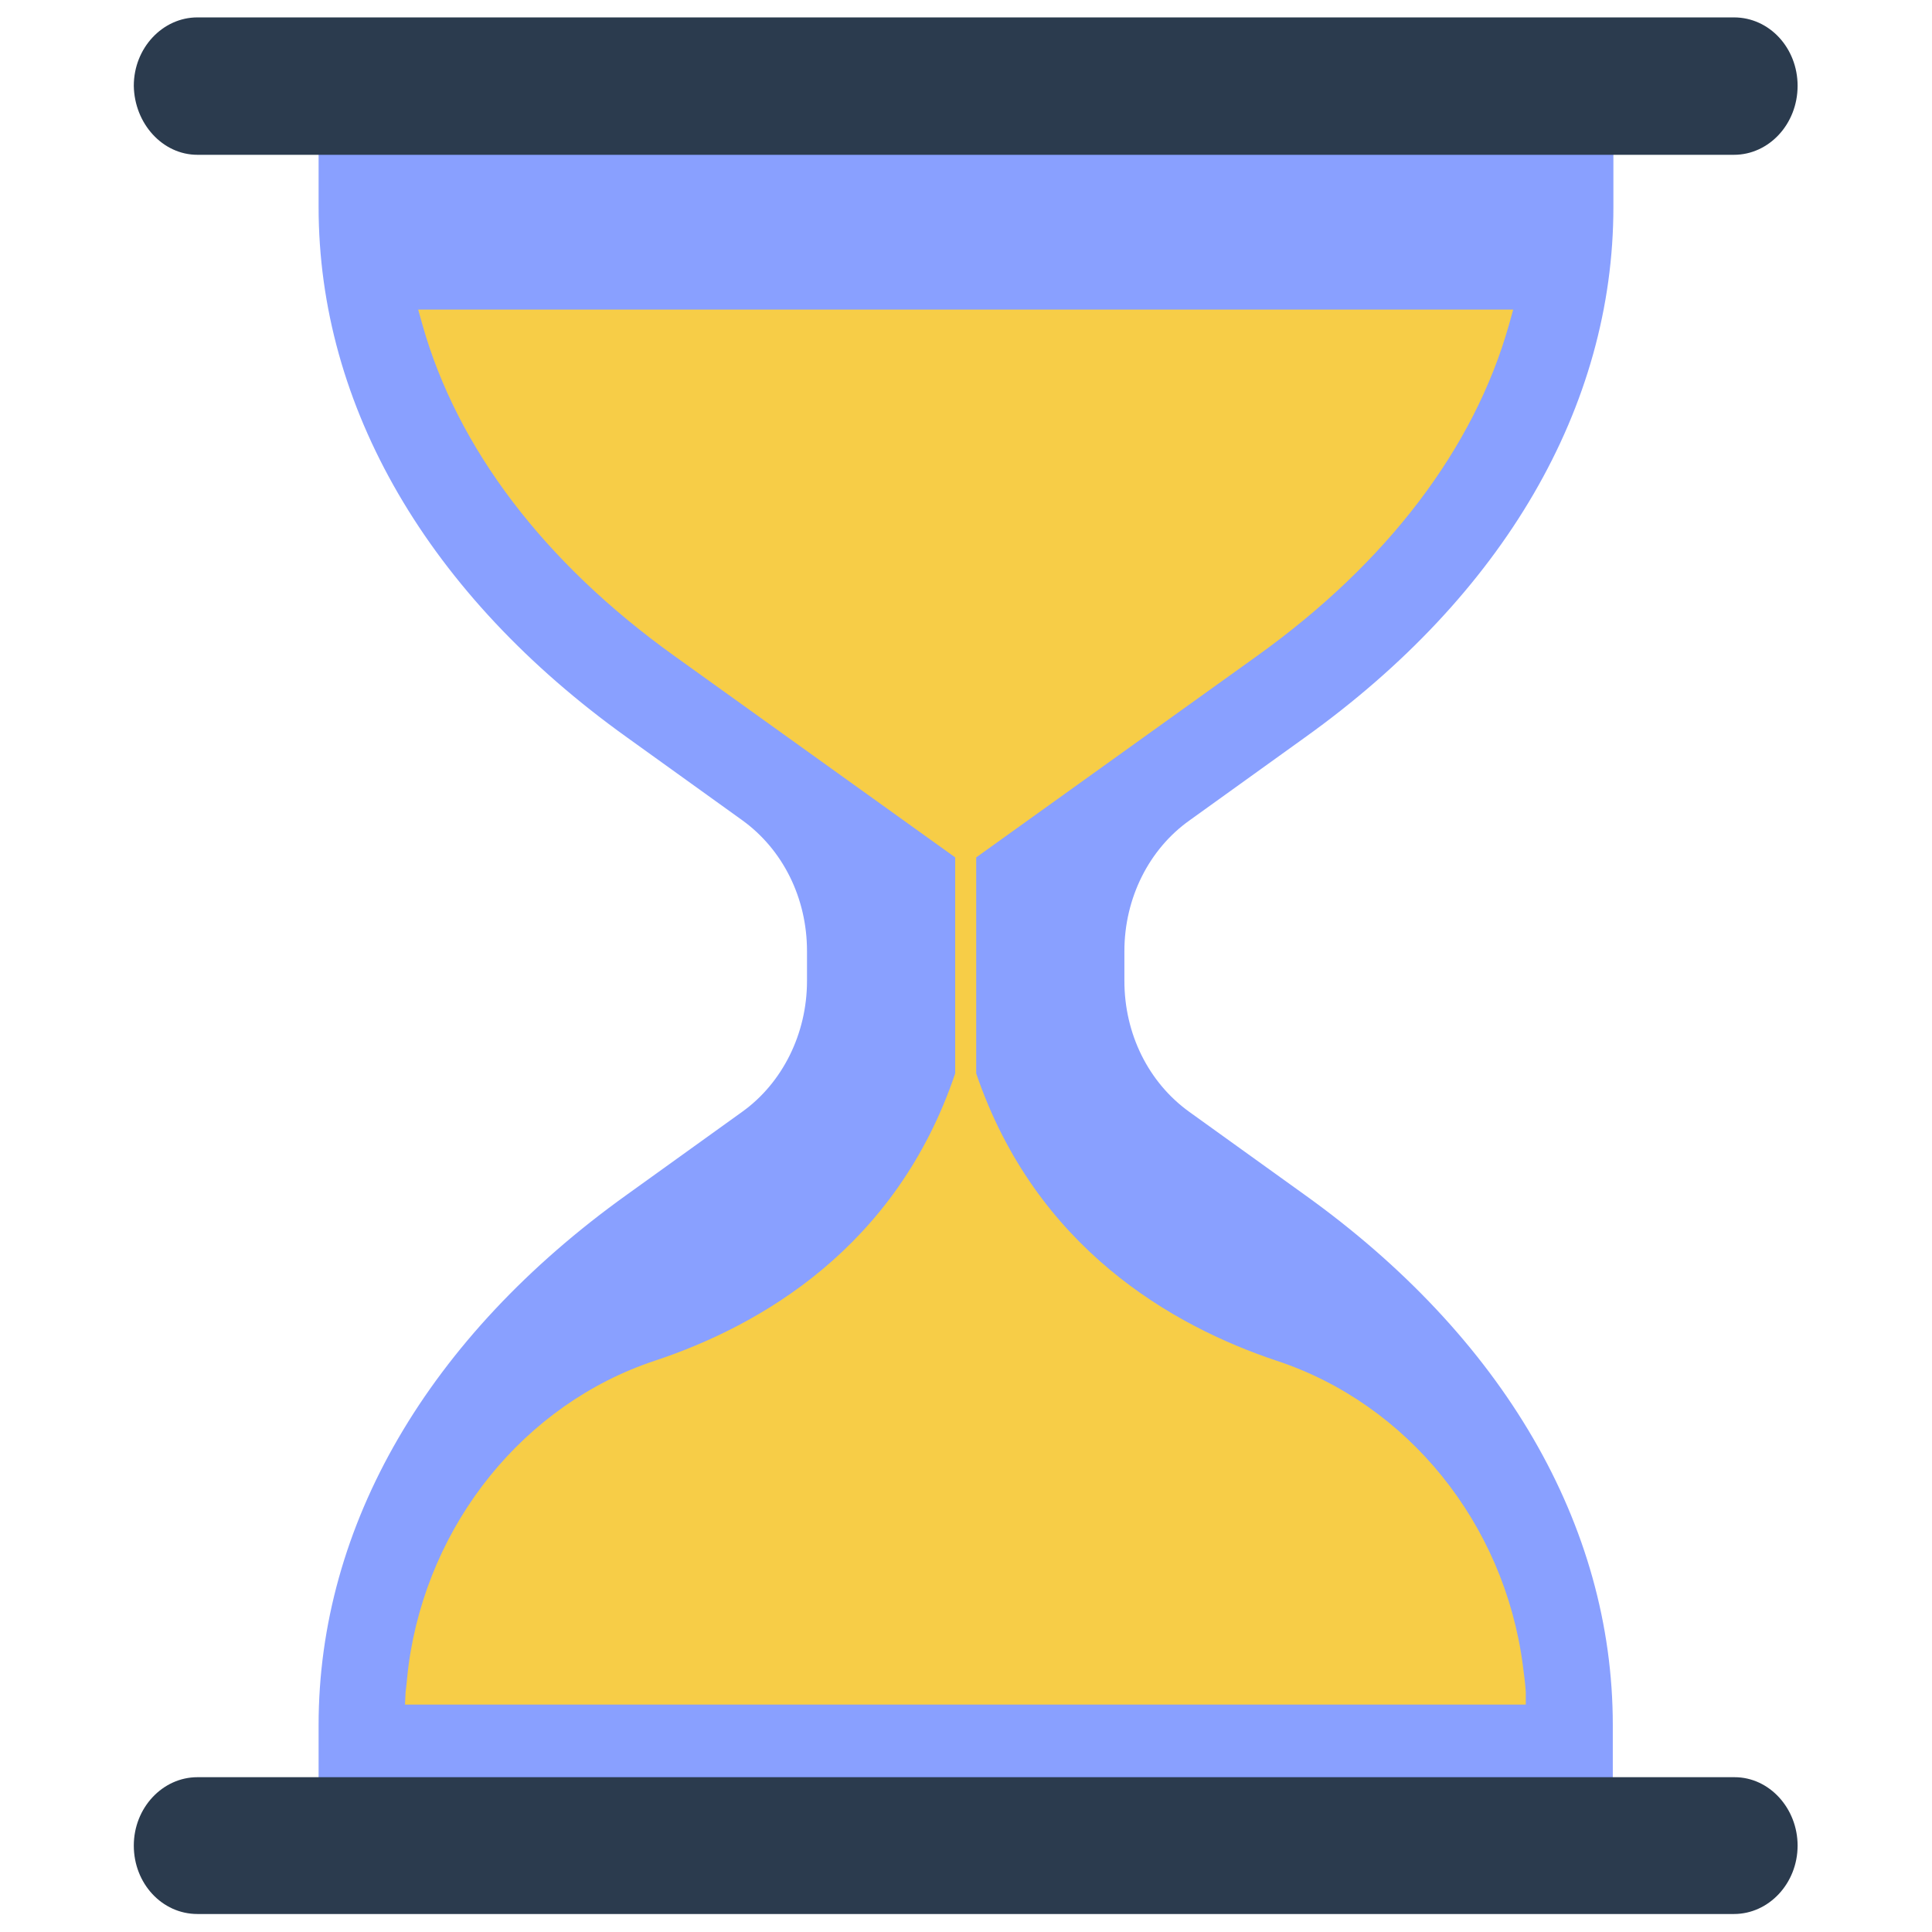
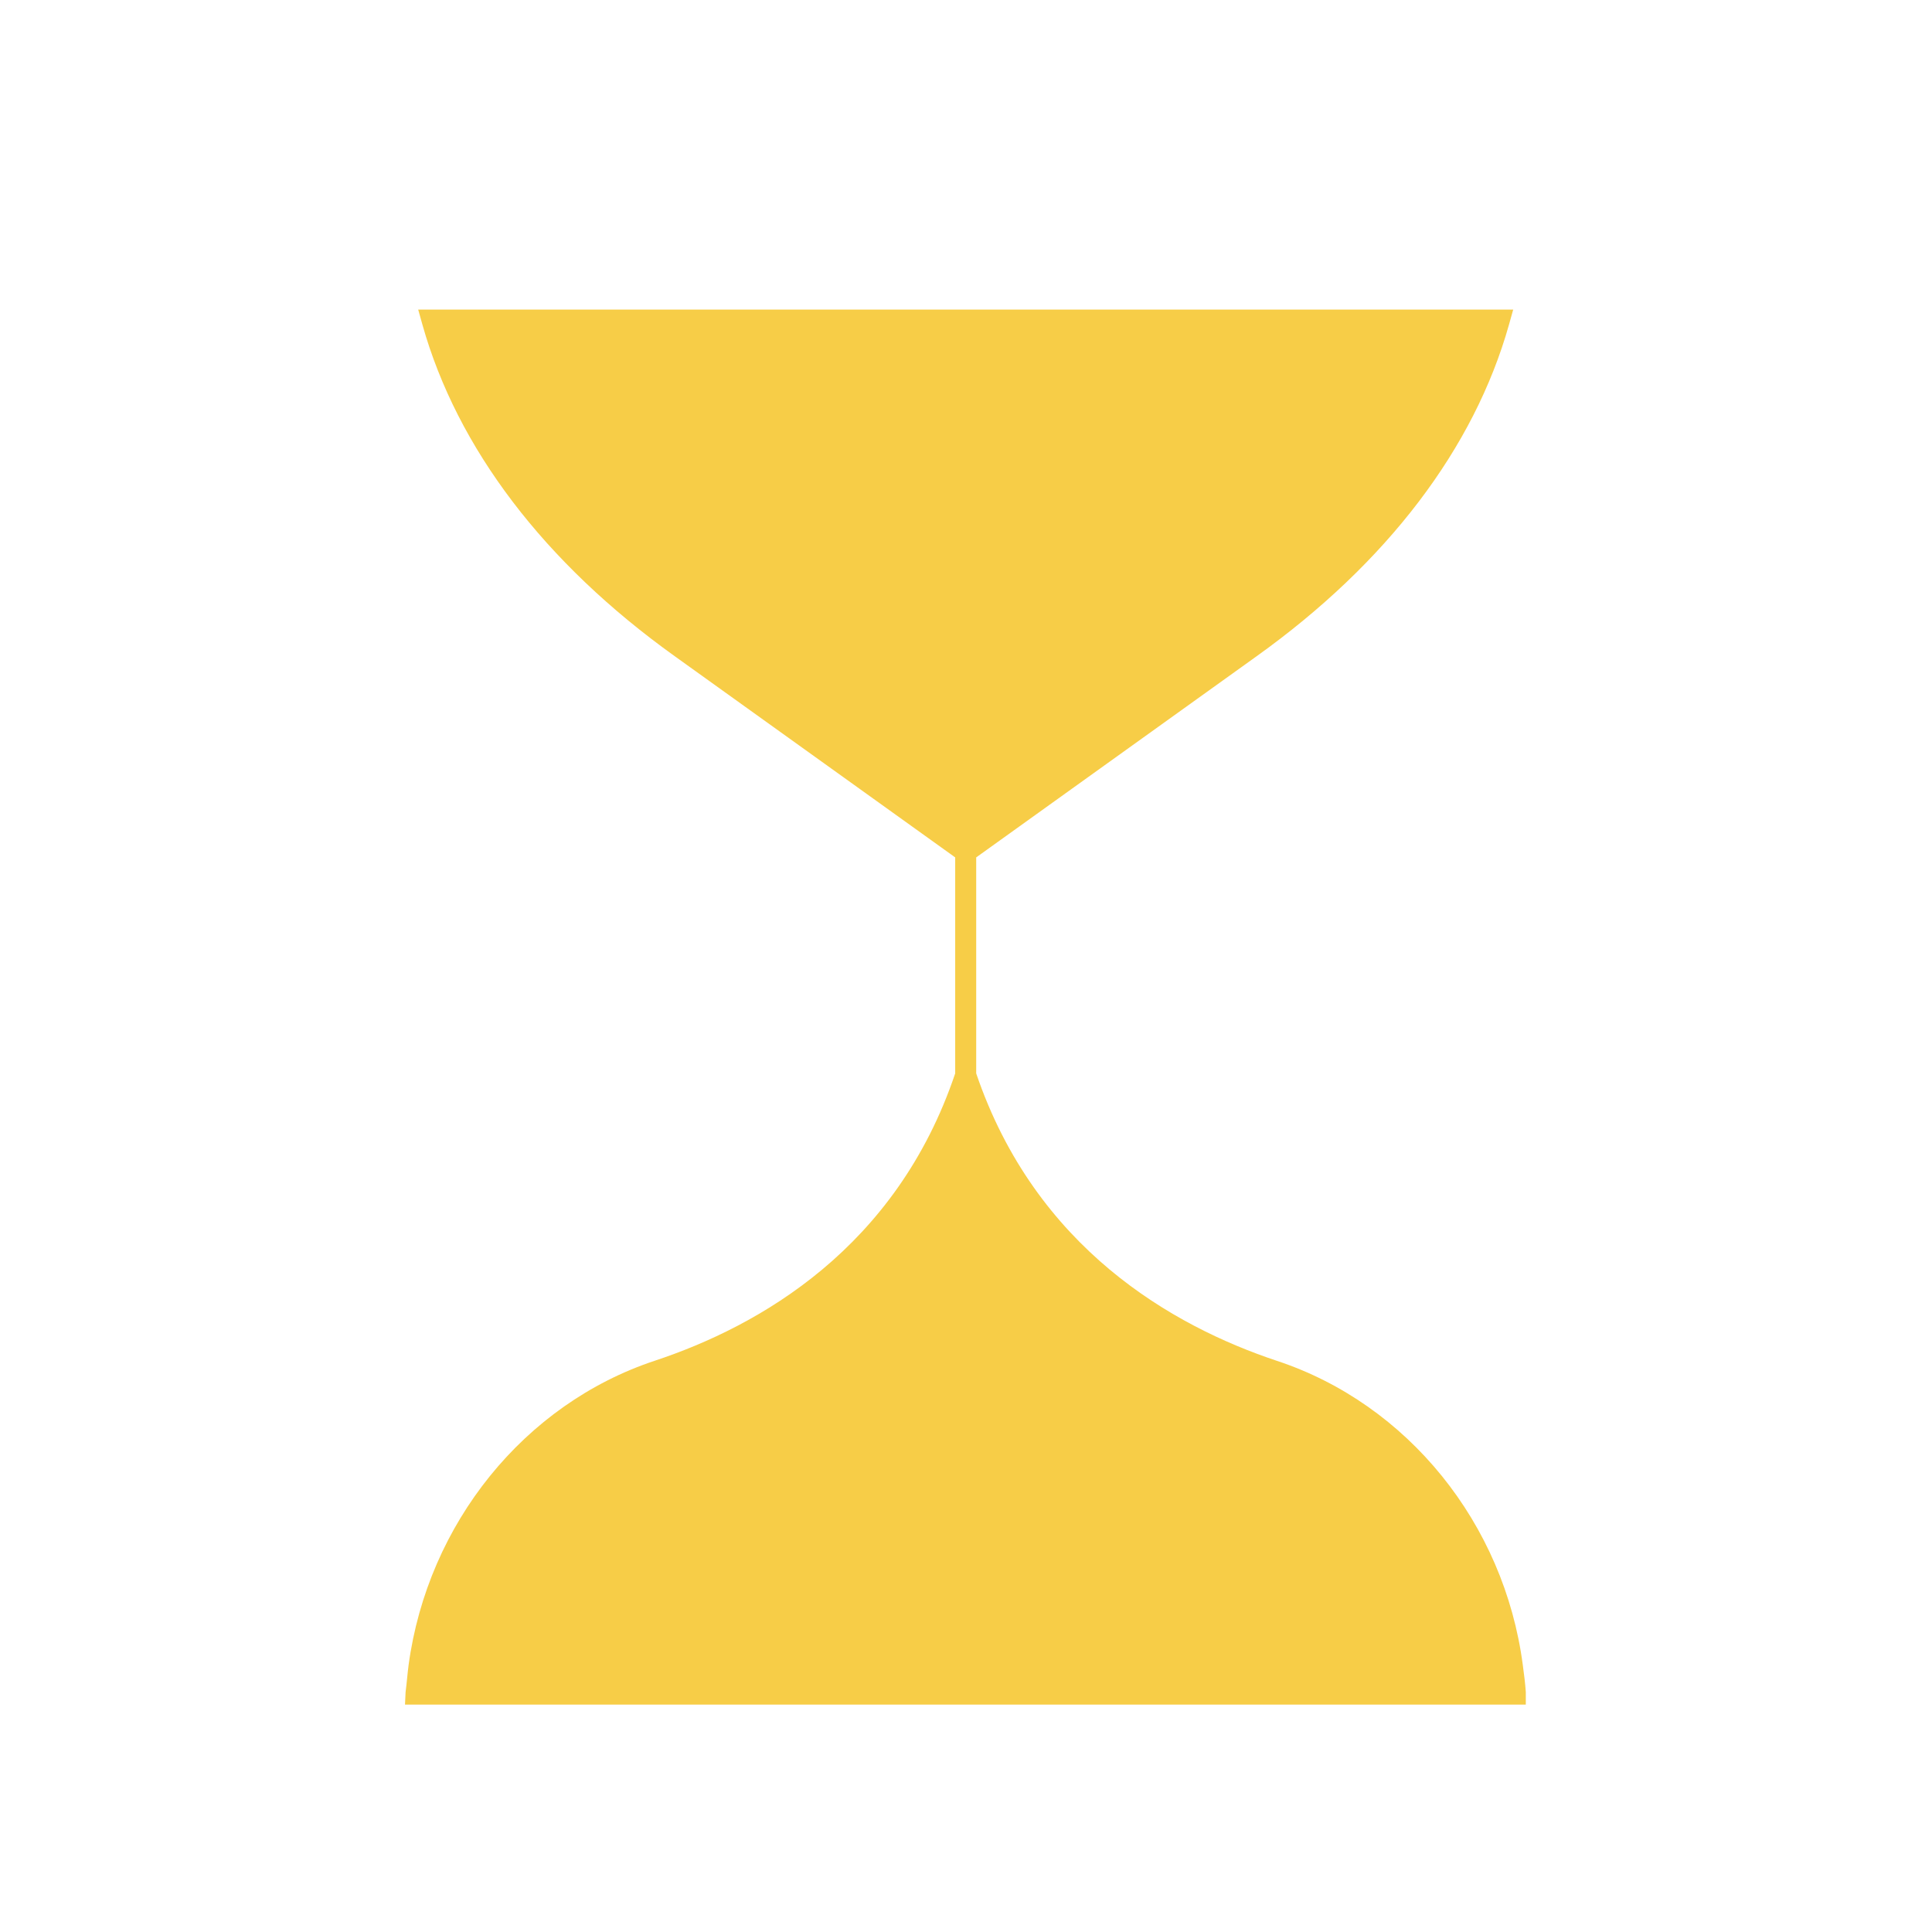
<svg xmlns="http://www.w3.org/2000/svg" viewBox="92 92 322 322">
-   <path style="fill:#89A0FF;" d="M290.3,228.7l19.2-13.8c33.1-23.7,51.4-55.1,51.4-88.4v-12.6H145.1v12.6c0,33.3,18.3,64.7,51.4,88.4l19.2,13.8c6.8,4.9,10.8,13,10.8,21.8v5c0,8.8-4.1,17-10.8,21.8l-19.2,13.8c-33.1,23.7-51.4,55.1-51.4,88.4v12.6h215.7v-12.6c0-33.3-18.3-64.7-51.4-88.4l-19.2-13.8c-6.8-4.9-10.8-13-10.8-21.8v-5C279.4,241.7,283.5,233.5,290.3,228.7z" />
  <path style="fill:#F7CD47;" d="M346.3,374c-0.1-1.5-0.3-3-0.5-4.5c-3.1-23.6-19.2-43.5-41-50.7c-17.4-5.8-40.2-18.8-50.1-47.9v-36l46.7-33.5c21.8-15.6,36.3-34.7,42.1-55.3l0.7-2.5H161.7l0.7,2.5c5.8,20.6,20.3,39.7,42.1,55.3l46.7,33.5v36c-9.8,29.1-32.6,42.1-50.1,47.9c-21.7,7.2-37.8,27.1-41,50.7c-0.2,1.5-0.3,3-0.5,4.5l-0.1,2.1h186.8V374z" />
-   <path style="fill:#2B3B4E;" d="M124.9,117.8H381c5.8,0,10.6-5.1,10.6-11.5c0-6.3-4.7-11.4-10.6-11.4H124.9 c-5.8,0-10.6,5.1-10.6,11.4C114.4,112.6,119.1,117.8,124.9,117.8z" />
-   <path style="fill:#2B3B4E;" d="M381.1,388.2H124.9c-5.8,0-10.6,5.1-10.6,11.4S119,411,124.9,411H381c5.8,0,10.6-5.1,10.6-11.4 C391.6,393.4,386.9,388.2,381.1,388.2z" />
</svg>